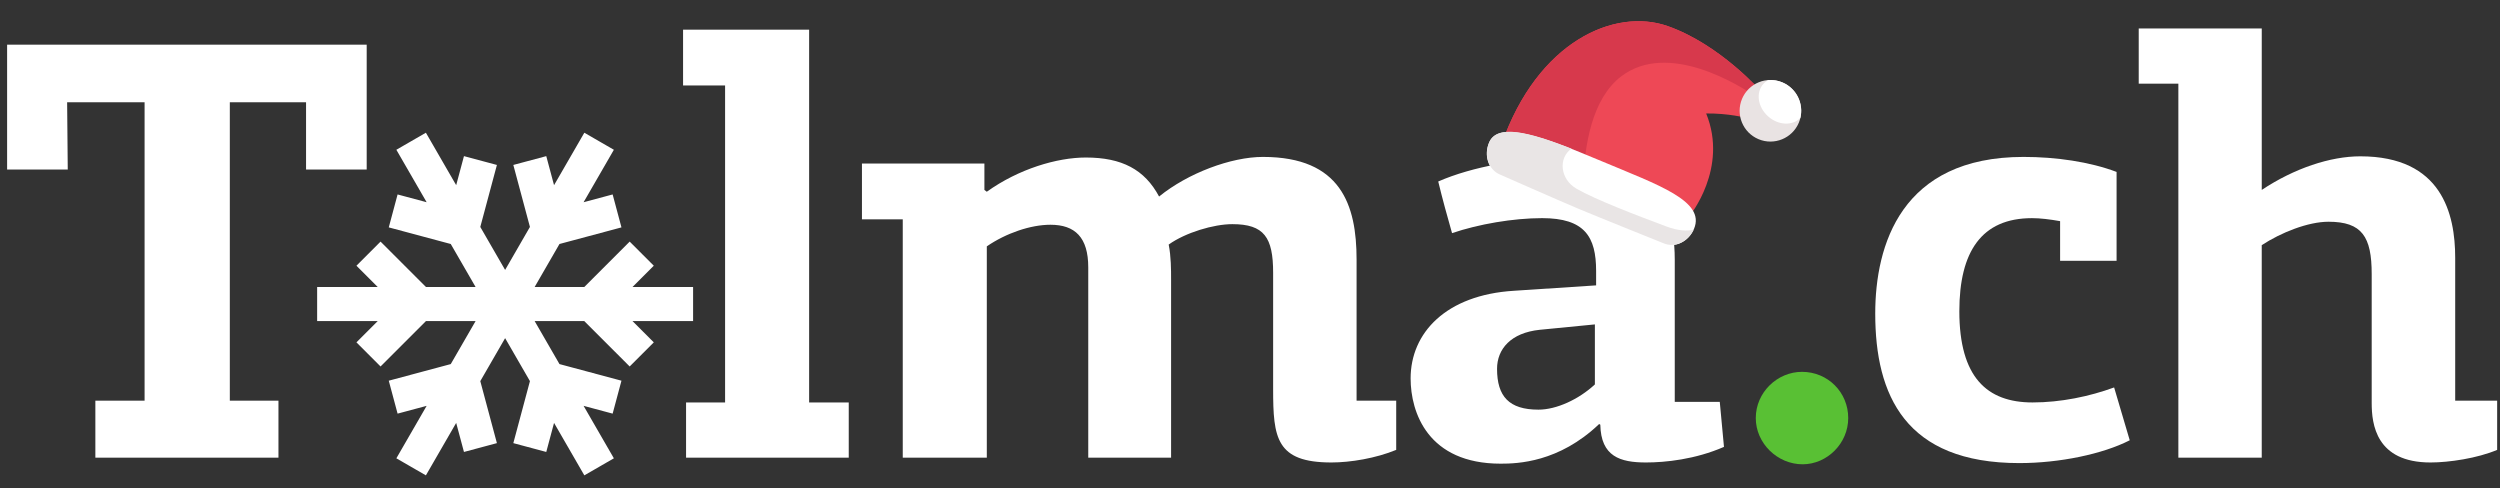
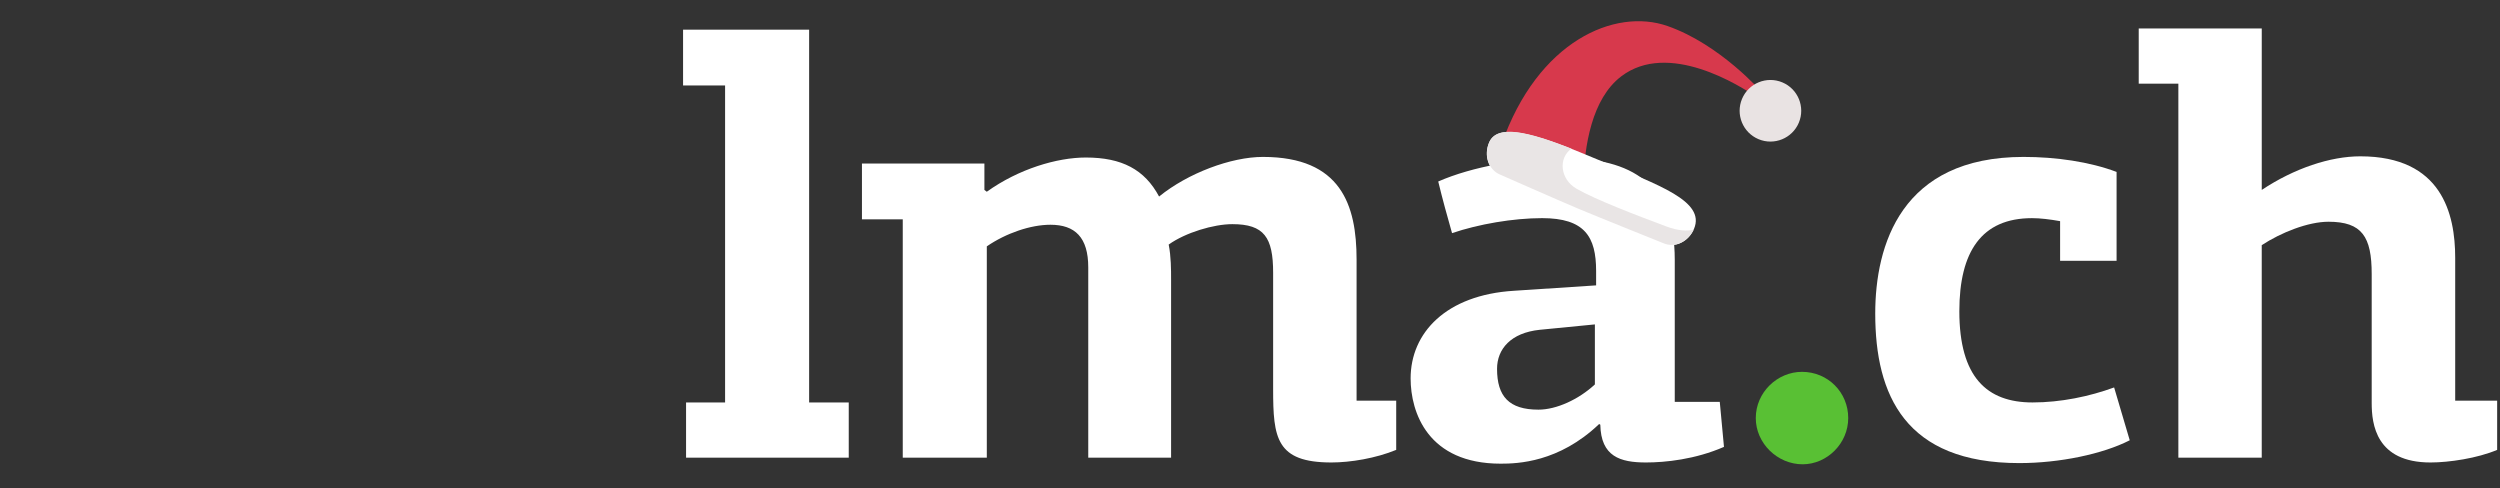
<svg xmlns="http://www.w3.org/2000/svg" xmlns:ns1="http://www.inkscape.org/namespaces/inkscape" xmlns:ns2="http://sodipodi.sourceforge.net/DTD/sodipodi-0.dtd" width="150.03" height="29.31" id="svg3307" version="1.1" ns1:version="0.91 r13725" ns2:docname="top-logo-ny.svg">
  <rect width="100%" height="100%" fill="#333333" stroke="none" />
  <defs id="defs3309" />
  <ns2:namedview id="base" pagecolor="#ffffff" bordercolor="#666666" borderopacity="1.0" ns1:pageopacity="0.0" ns1:pageshadow="2" ns1:zoom="5.6" ns1:cx="66.237001" ns1:cy="13.655066" ns1:document-units="px" ns1:current-layer="layer1" showgrid="false" ns1:window-width="1443" ns1:window-height="878" ns1:window-x="-3" ns1:window-y="0" ns1:window-maximized="0" fit-margin-top="0" fit-margin-left="0" fit-margin-right="0" fit-margin-bottom="0" />
  <g ns1:label="Layer 1" ns1:groupmode="layer" id="layer1" transform="translate(-518.062,-397.94)">
    <path ns1:connector-curvature="0" d="m 626.24,425.803 c -1.513,0 -2.81,-1.261 -2.81,-2.774 0,-1.548 1.297,-2.774 2.774,-2.774 1.549,0 2.774,1.225 2.774,2.774 0,1.514 -1.261,2.774 -2.738,2.774" style="fill:#59c034;fill-opacity:1;fill-rule:nonzero;stroke:none" id="path258" />
-     <path ns1:connector-curvature="0" d="m 523.785,425.407 0,-3.423 2.954,0 0,-17.905 -4.648,0 0.037,4.035 -3.639,0 0,-7.494 21.579,0 0,7.494 -3.639,0 0,-4.035 -4.575,0 0,17.905 2.919,0 0,3.423 -10.988,0" style="fill:#ffffff;fill-opacity:1;fill-rule:nonzero;stroke:none" id="path248" />
    <path ns1:connector-curvature="0" d="m 566.619,422.092 2.378,0 0,3.315 -9.763,0 0,-3.315 2.342,0 0,-19.022 -2.522,0 0,-3.35 7.565,0 0,22.373" style="fill:#ffffff;fill-opacity:1;fill-rule:nonzero;stroke:none" id="path252" />
    <path ns1:connector-curvature="0" d="m 587.621,409.734 c 1.729,-1.405 4.323,-2.377 6.232,-2.377 4.683,0 5.62,2.882 5.62,6.16 l 0,8.467 2.378,0 0,2.954 c -1.225,0.504 -2.738,0.756 -3.891,0.756 -3.315,0 -3.495,-1.477 -3.495,-4.394 l 0,-6.99 c 0,-2.126 -0.54,-2.918 -2.449,-2.918 -1.117,0 -2.81,0.504 -3.819,1.225 0.144,0.72 0.144,1.512 0.144,2.089 l 0,10.701 -4.971,0 0,-11.421 c 0,-1.801 -0.793,-2.558 -2.27,-2.558 -1.189,0 -2.665,0.505 -3.818,1.297 l 0,12.682 -5.044,0 0,-14.303 -2.449,0 0,-3.351 7.349,0 0,1.586 0.144,0.108 c 1.909,-1.369 4.215,-2.054 5.944,-2.054 2.161,0 3.531,0.721 4.395,2.342" style="fill:#ffffff;fill-opacity:1;fill-rule:nonzero;stroke:none" id="path254" />
    <path ns1:connector-curvature="0" d="m 610.461,417.732 c -1.729,0.181 -2.558,1.153 -2.558,2.342 0,1.657 0.72,2.45 2.485,2.45 1.081,0 2.414,-0.613 3.386,-1.514 l 0,-3.602 -3.314,0.324 z m 8.106,4.324 2.702,0 0.252,2.702 c -1.729,0.756 -3.531,0.936 -4.683,0.936 -1.55,0 -2.702,-0.36 -2.738,-2.269 -0.036,0 -0.036,-0.037 -0.072,-0.037 -2.414,2.306 -4.899,2.378 -5.908,2.378 -4.359,0 -5.404,-3.062 -5.404,-5.116 0,-2.738 2.125,-5.008 6.197,-5.26 l 4.935,-0.324 0,-0.865 c 0,-2.053 -0.684,-3.17 -3.242,-3.17 -1.73,0 -3.819,0.36 -5.404,0.9 -0.288,-1.009 -0.577,-2.053 -0.829,-3.099 2.053,-0.901 4.971,-1.405 7.457,-1.405 4.179,0 6.737,1.549 6.737,6.088 l 0,8.539" style="fill:#ffffff;fill-opacity:1;fill-rule:nonzero;stroke:none" id="path256" />
    <path ns1:connector-curvature="0" d="m 645.082,408.258 0,5.332 -3.389,0 0,-2.378 c -0.611,-0.108 -1.189,-0.18 -1.688,-0.18 -3.03,0 -4.359,2.017 -4.359,5.584 0,3.963 1.655,5.476 4.392,5.476 1.694,0 3.422,-0.36 4.897,-0.901 l 0.937,3.171 c -1.621,0.828 -4.213,1.369 -6.625,1.369 -6.844,0 -8.648,-4.071 -8.648,-8.971 0,-4.107 1.551,-9.403 8.9,-9.403 1.94,0 3.96,0.288 5.582,0.9" style="fill:#ffffff;fill-opacity:1;fill-rule:nonzero;stroke:none" id="path260" />
    <path ns1:connector-curvature="0" d="m 648.79,425.407 0,-22.446 -2.379,0 0,-3.314 7.383,0 0,9.691 c 1.947,-1.296 4.113,-2.017 5.914,-2.017 4.897,0 5.695,3.459 5.695,6.089 l 0,8.574 2.518,0 0,2.954 c -1.189,0.504 -2.884,0.756 -4,0.756 -3.276,0 -3.529,-2.306 -3.529,-3.567 l 0,-7.745 c 0,-2.234 -0.578,-3.135 -2.592,-3.135 -1.229,0 -2.851,0.649 -4.007,1.405 l 0,12.753 -5.004,0" style="fill:#ffffff;fill-opacity:1;fill-rule:nonzero;stroke:none" id="path262" />
    <g transform="matrix(0.043,0,0,0.043,537.367,405.178)" id="g4249" style="fill:#ffffff;fill-opacity:1;stroke:#ffffff;stroke-opacity:1;stroke-width:12.69;stroke-miterlimit:4;stroke-dasharray:none">
      <g id="g4251" style="fill:#ffffff;fill-opacity:1;stroke:#ffffff;stroke-opacity:1;stroke-width:12.69;stroke-miterlimit:4;stroke-dasharray:none">
-         <polygon points="368.884,25.571 322.132,106.547 308.944,57.334 275.224,66.37 297.448,149.302 256,221.091 214.554,149.304 236.774,66.368 203.055,57.334 189.868,106.547 143.116,25.571 112.884,43.025 159.636,124.001 110.422,110.815 101.388,144.536 184.32,166.756 225.769,238.545 142.874,238.545 82.16,177.833 57.477,202.517 93.504,238.545 0,238.545 0,273.455 93.504,273.455 57.477,309.483 82.16,334.167 142.874,273.455 225.769,273.455 184.321,345.243 101.384,367.465 110.42,401.186 159.637,387.997 112.884,468.975 143.116,486.429 189.867,405.453 203.055,454.668 236.774,445.632 214.551,362.698 256,290.909 297.448,362.697 275.224,445.633 308.944,454.667 322.131,405.452 368.884,486.429 399.116,468.975 352.364,387.998 401.578,401.186 410.612,367.465 327.68,345.244 286.231,273.455 369.126,273.455 429.839,334.167 454.522,309.483 418.495,273.455 512,273.455 512,238.545 418.496,238.545 454.522,202.518 429.837,177.834 369.128,238.545 286.231,238.545 327.679,166.757 410.614,144.535 401.578,110.814 352.364,124.002 399.116,43.025 " id="polygon4253" style="fill:#ffffff;fill-opacity:1;stroke:#ffffff;stroke-opacity:1;stroke-width:12.69;stroke-miterlimit:4;stroke-dasharray:none" />
-       </g>
+         </g>
    </g>
    <g id="g4480">
      <g id="g4472">
-         <path style="fill:#ee4856;fill-opacity:1" ns1:connector-curvature="0" d="m 618.137,399.503 c 3.167,1.11 5.634,3.953 5.634,3.953 l -0.917,1.553 c 0,0 -1.074,-0.275 -2.402,-0.26 1.347,3.298 -0.996,6.147 -0.996,6.147 0,0 -8.288,-1.983 -11.281,-4.298 2.158,-6.187 6.795,-8.205 9.962,-7.095 z" id="path4394" />
        <path style="fill:#d7394c;fill-opacity:1" ns1:connector-curvature="0" d="m 618.137,399.503 c 3.167,1.11 5.634,3.953 5.634,3.953 l -0.214,0.362 c -1.089,-0.755 -5.379,-3.454 -8.209,-1.29 -1.747,1.336 -2.214,4.138 -2.272,6.453 -1.901,-0.689 -3.775,-1.513 -4.901,-2.383 2.158,-6.187 6.795,-8.205 9.962,-7.095 z" id="path4396" />
      </g>
      <g id="g4468">
-         <path style="fill:#ffffff;fill-opacity:1" ns1:connector-curvature="0" d="m 607.422,406.501 c -0.326,0.776 -0.037,1.637 0.646,1.924 0,0 3.527,1.556 4.711,2.054 1.273,0.535 5.12,2.076 5.12,2.076 0.683,0.287 1.5,-0.11 1.826,-0.885 l 0,0 c 0.7,-1.667 -2.155,-2.632 -5.544,-4.056 -3.464,-1.455 -6.185,-2.479 -6.759,-1.112 l 0,0 z" id="path4398" />
+         <path style="fill:#ffffff;fill-opacity:1" ns1:connector-curvature="0" d="m 607.422,406.501 c -0.326,0.776 -0.037,1.637 0.646,1.924 0,0 3.527,1.556 4.711,2.054 1.273,0.535 5.12,2.076 5.12,2.076 0.683,0.287 1.5,-0.11 1.826,-0.885 l 0,0 c 0.7,-1.667 -2.155,-2.632 -5.544,-4.056 -3.464,-1.455 -6.185,-2.479 -6.759,-1.112 l 0,0 " id="path4398" />
        <path style="fill:#e9e5e5;fill-opacity:1" ns1:connector-curvature="0" d="m 612.372,406.859 c -0.811,0.569 -0.685,1.839 0.302,2.407 1.136,0.653 3.527,1.569 5.393,2.266 0.719,0.268 1.25,0.281 1.633,0.195 -0.344,0.729 -1.132,1.095 -1.793,0.817 0,0 -3.847,-1.541 -5.12,-2.076 -1.184,-0.498 -4.711,-2.054 -4.711,-2.054 -0.683,-0.287 -0.972,-1.148 -0.646,-1.924 0.469,-1.117 2.372,-0.637 4.943,0.37 z" id="path4400" />
      </g>
      <g id="g4476">
        <path style="fill:#e9e3e3;fill-opacity:1" ns1:connector-curvature="0" d="m 622.605,403.872 c -0.395,0.941 0.047,2.025 0.988,2.42 0.941,0.395 2.025,-0.047 2.42,-0.988 0.395,-0.941 -0.047,-2.025 -0.988,-2.42 -0.941,-0.395 -2.025,0.047 -2.42,0.988 z" id="path4402" />
-         <path style="fill:#ffffff;fill-opacity:1" ns1:connector-curvature="0" d="m 626.104,405.017 c -0.47,0.487 -1.326,0.45 -1.935,-0.094 -0.622,-0.555 -0.75,-1.426 -0.286,-1.945 0.086,-0.097 0.187,-0.174 0.298,-0.233 0.279,-0.019 0.567,0.023 0.843,0.139 0.847,0.356 1.288,1.268 1.08,2.133 z" id="path4404" />
      </g>
    </g>
  </g>
</svg>